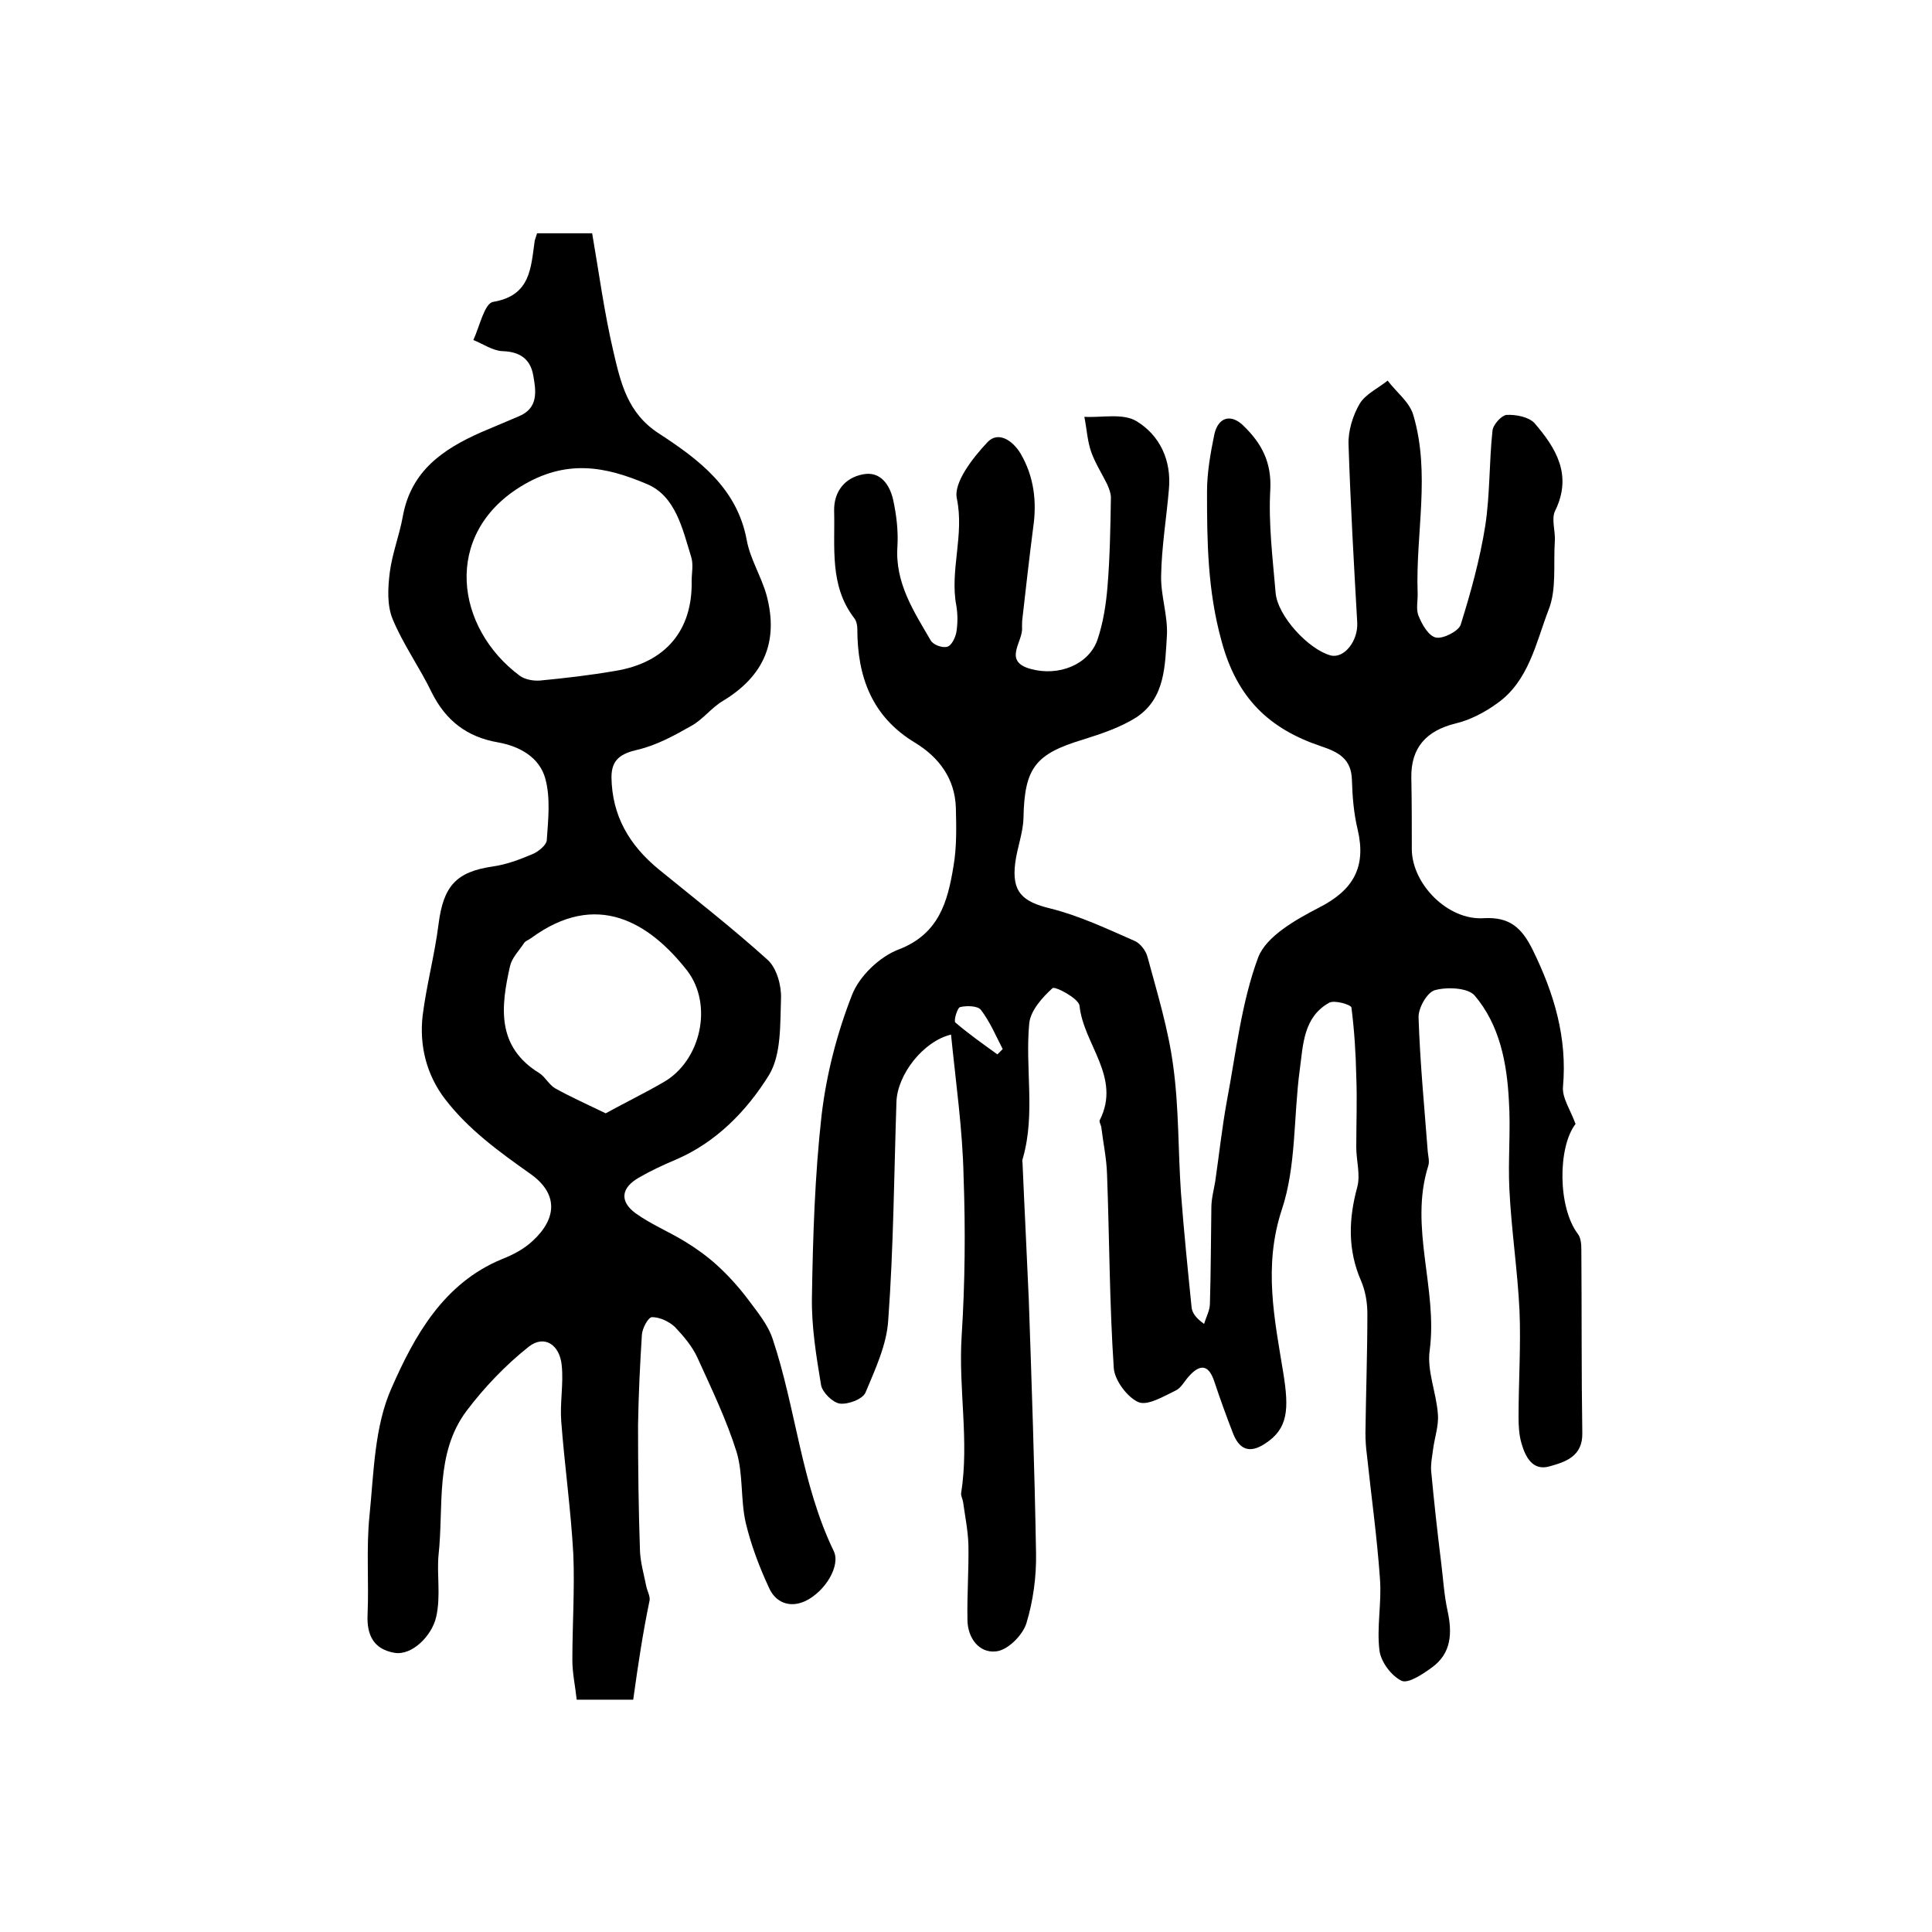
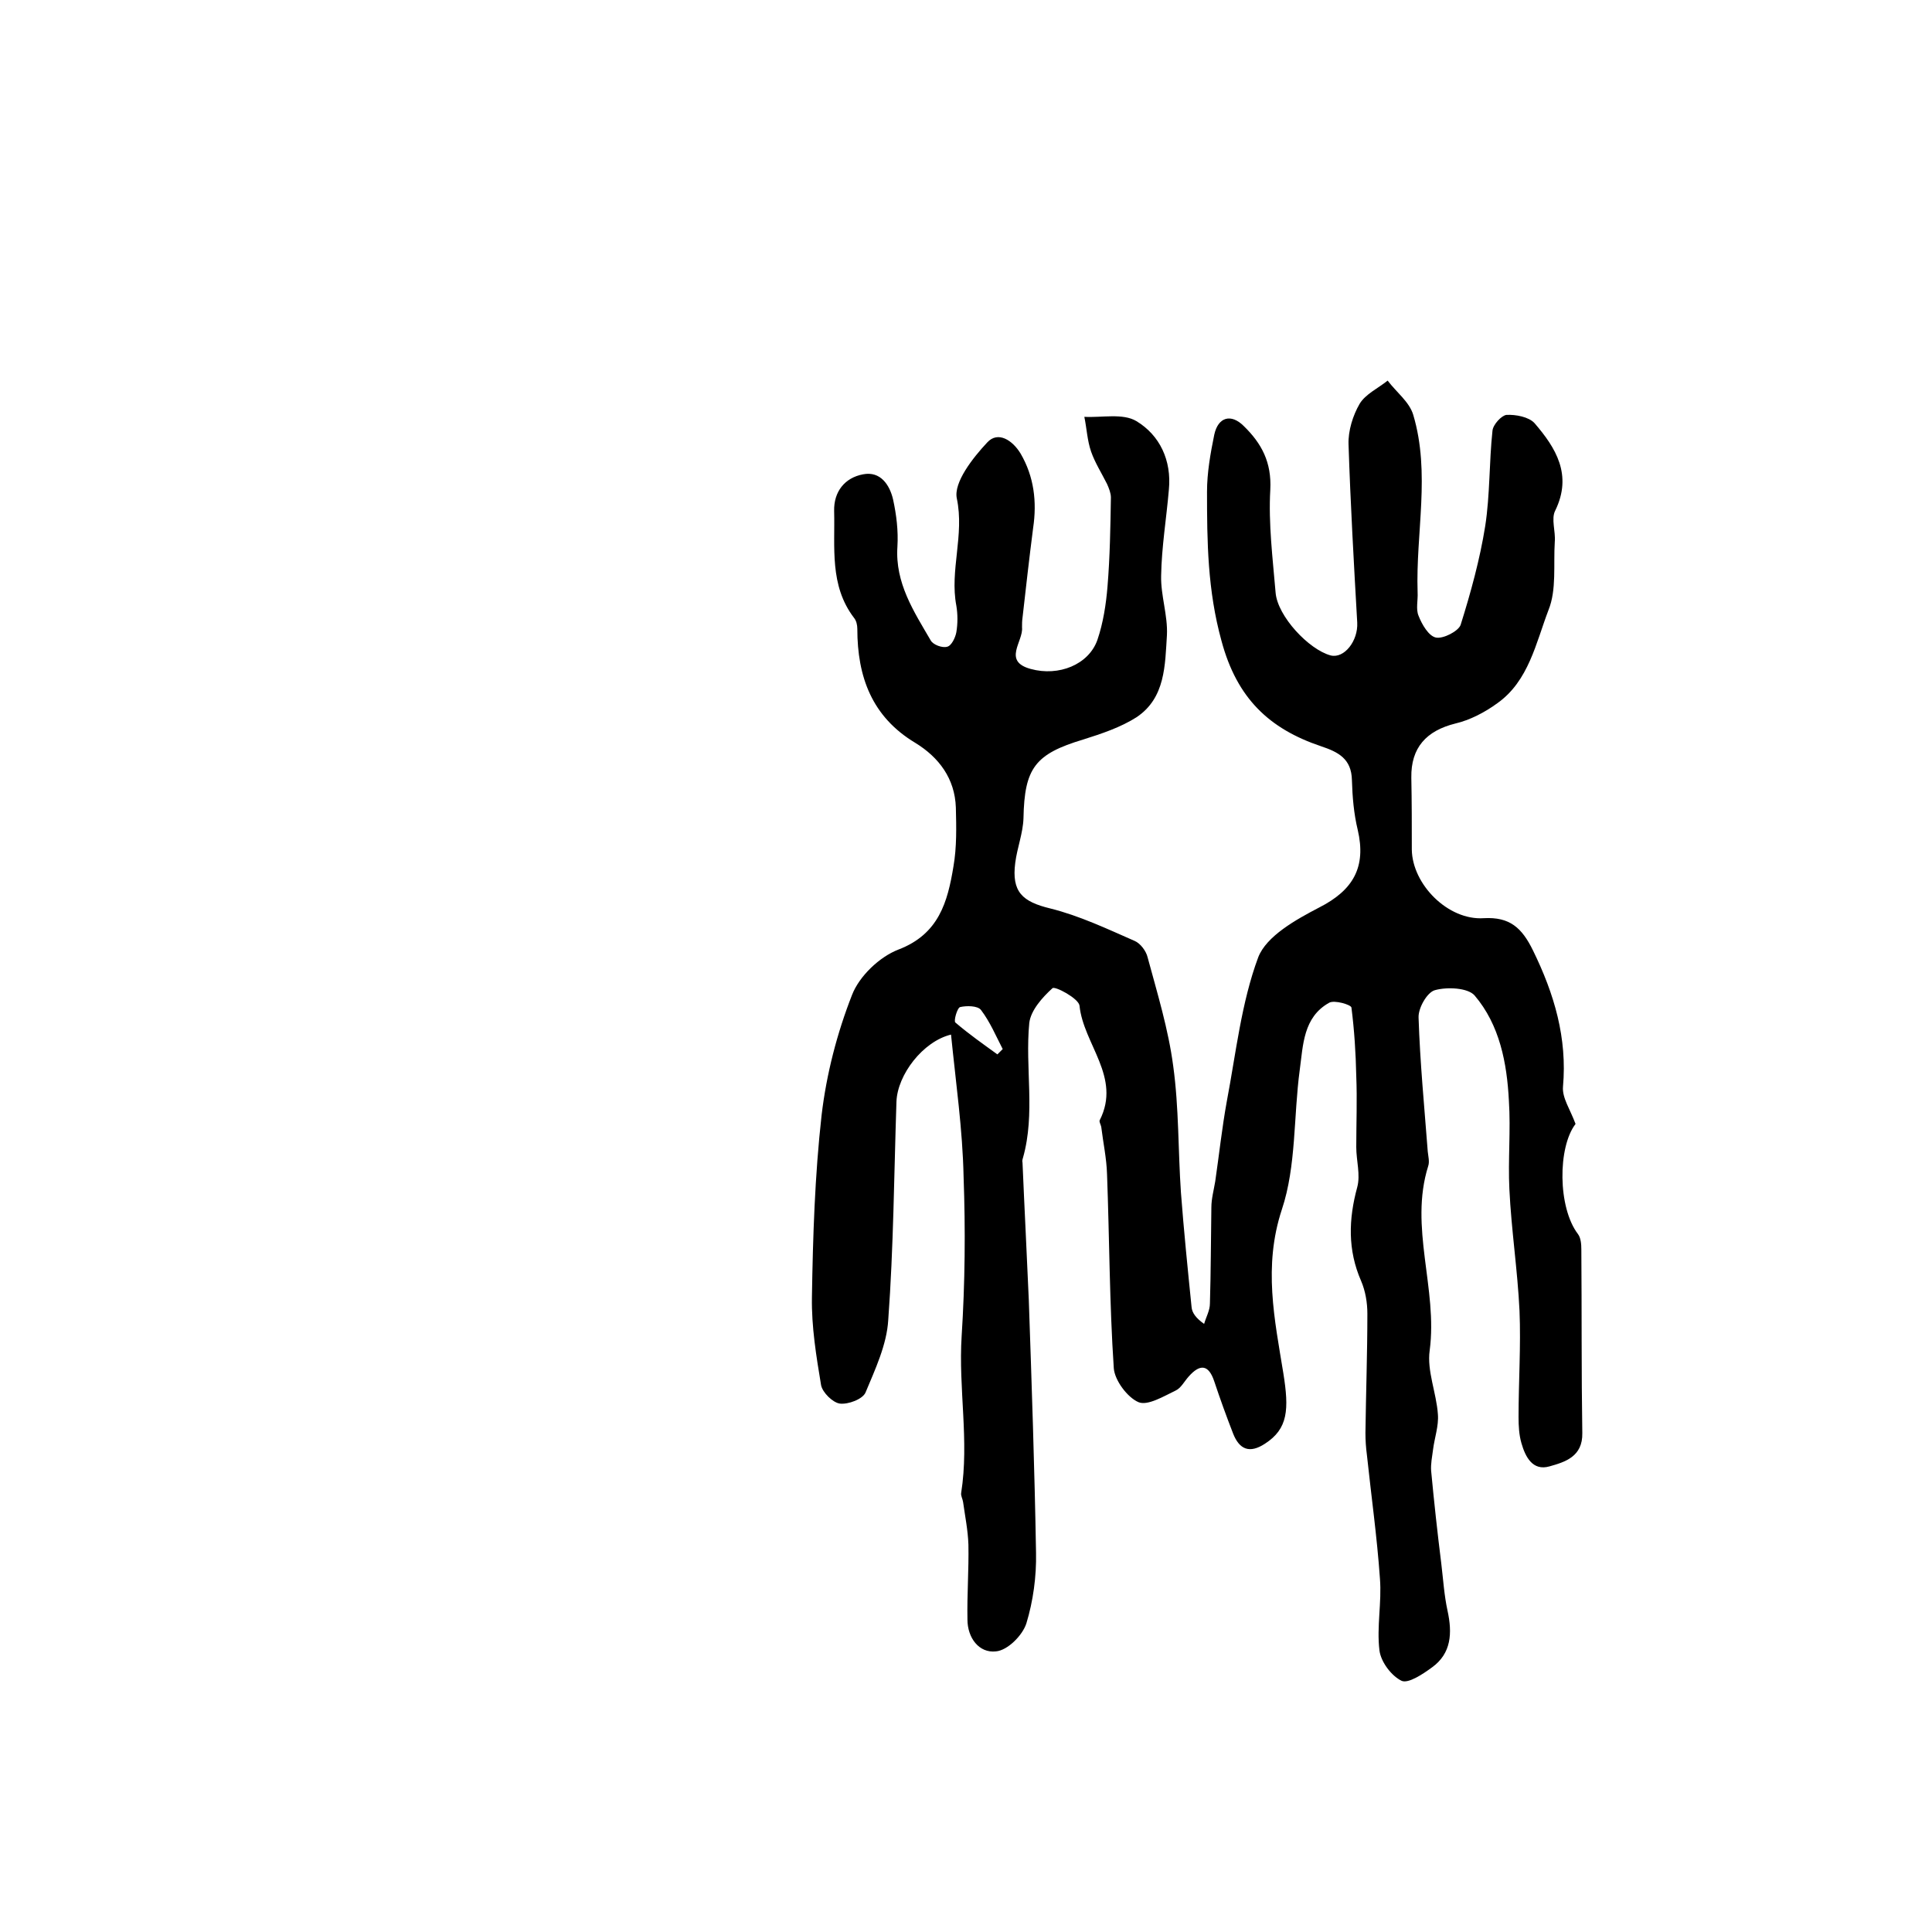
<svg xmlns="http://www.w3.org/2000/svg" version="1.1" id="图层_1" x="0px" y="0px" viewBox="0 0 400 400" style="enable-background:new 0 0 400 400;" xml:space="preserve">
  <style type="text/css">
	.st0{fill:#FFFFFF;}
</style>
  <g>
    <path d="M196.9,214.2c-5.8,1.4-11.1,8.3-11.3,13.9c-0.5,15.1-0.6,30.2-1.7,45.2c-0.3,5.1-2.7,10.2-4.7,15c-0.6,1.4-3.6,2.5-5.3,2.3   c-1.5-0.2-3.6-2.3-3.9-3.8c-1-6-2-12.1-1.9-18.2c0.2-12.6,0.6-25.2,2-37.7c1-8.5,3.2-17,6.3-24.9c1.5-3.9,5.7-7.9,9.6-9.4   c8.4-3.2,10.2-9.9,11.4-17.2c0.7-4,0.6-8.2,0.5-12.2c-0.2-6-3.5-10.4-8.4-13.4c-9-5.4-12-13.7-12-23.6c0-0.8-0.2-1.7-0.7-2.3   c-5.1-6.7-3.9-14.6-4.1-22.1c-0.1-4,2.2-6.9,6-7.6c3.6-0.7,5.5,2.2,6.2,5.2c0.7,3.2,1.1,6.5,0.9,9.8c-0.5,7.5,3.4,13.4,6.9,19.4   c0.5,0.9,2.4,1.6,3.4,1.3c0.9-0.2,1.7-1.9,1.9-3c0.3-1.8,0.3-3.7,0-5.5c-1.4-7.3,1.7-14.6,0.1-22.2c-0.7-3.3,3.3-8.4,6.3-11.6   c2.2-2.4,5.2-0.5,6.9,2.3c2.8,4.8,3.4,10,2.6,15.4c-0.8,6.2-1.5,12.4-2.2,18.6c-0.1,0.7-0.1,1.3-0.1,2c0.3,2.9-4.1,7,1.8,8.6   c5.8,1.6,12-0.9,13.8-6c1.2-3.5,1.8-7.4,2.1-11.1c0.5-6.1,0.6-12.2,0.7-18.4c0-0.9-0.4-1.9-0.8-2.8c-1.1-2.2-2.5-4.4-3.3-6.7   c-0.8-2.3-0.9-4.8-1.4-7.2c3.6,0.2,8-0.8,10.8,0.9c4.8,2.9,7.3,8.1,6.7,14.2c-0.5,5.9-1.5,11.8-1.6,17.8c-0.1,4.1,1.4,8.2,1.2,12.3   c-0.4,6.2-0.3,13-6.3,17c-3.3,2.1-7.2,3.4-11,4.6c-10,3-12.2,5.9-12.4,16.3c-0.1,3.1-1.3,6.1-1.7,9.2c-0.8,6.1,1.5,8.1,7.3,9.5   c6,1.5,11.7,4.2,17.4,6.7c1.2,0.5,2.4,2.1,2.7,3.4c2,7.4,4.3,14.9,5.3,22.5c1.2,8.7,1,17.5,1.6,26.2c0.6,7.9,1.4,15.8,2.2,23.7   c0.1,1.2,0.9,2.3,2.6,3.5c0.4-1.4,1.2-2.8,1.2-4.2c0.2-6.6,0.2-13.3,0.3-19.9c0-1.8,0.5-3.6,0.8-5.4c0.8-5.5,1.4-11.1,2.4-16.6   c1.9-10,3-20.4,6.5-29.8c1.7-4.4,7.8-7.8,12.6-10.3c7.1-3.6,9.8-8.4,8-16.1c-0.8-3.3-1.1-6.8-1.2-10.3c-0.1-4.4-2.8-5.8-6.4-7   c-10.7-3.6-17.4-9.9-20.6-21.8c-2.9-10.5-3-20.6-3-30.9c0-3.9,0.7-7.9,1.5-11.8c0.8-3.7,3.5-4.4,6.1-1.8c3.7,3.6,5.8,7.5,5.5,13.2   c-0.4,7,0.5,14.2,1.1,21.3c0.4,4.9,6.9,11.8,11.4,13c2.8,0.7,5.7-3,5.5-6.8c-0.7-12.3-1.4-24.6-1.8-36.9c-0.1-2.8,0.9-6,2.3-8.4   c1.2-2,3.8-3.2,5.8-4.8c1.8,2.4,4.5,4.4,5.3,7.1c3.6,12.1,0.5,24.4,0.9,36.7c0.1,1.7-0.4,3.5,0.2,4.9c0.7,1.8,2.1,4.2,3.6,4.5   c1.5,0.3,4.6-1.3,5.1-2.6c2.1-6.7,4-13.6,5.1-20.5c1-6.5,0.8-13.2,1.5-19.7c0.1-1.3,1.9-3.2,2.9-3.3c1.9-0.1,4.6,0.4,5.8,1.7   c4.4,5.1,7.9,10.7,4.3,18.1c-0.9,1.7,0.1,4.3-0.1,6.5c-0.3,4.7,0.4,9.9-1.3,14.1c-2.6,6.8-4.1,14.7-10.6,19.3   c-2.6,1.9-5.7,3.5-8.7,4.2c-6,1.5-9.2,5-9.1,11.2c0.1,5,0.1,10,0.1,14.9c0.1,7.2,7.5,14.7,14.9,14.2c5.4-0.3,7.9,2,10.2,6.7   c4.4,9,7.1,18.1,6.2,28.2c-0.2,2.3,1.5,4.7,2.6,7.7c-3.7,4.8-3.7,17.3,0.5,22.8c0.6,0.8,0.7,2.1,0.7,3.2c0.1,12.7,0,25.3,0.2,38   c0.1,4.9-3.6,6-6.8,6.9c-3.5,1-5-2-5.8-4.8c-0.5-1.7-0.6-3.6-0.6-5.4c0-7.3,0.5-14.7,0.2-22c-0.4-8.4-1.7-16.8-2.1-25.2   c-0.3-6.1,0.3-12.2-0.1-18.3c-0.4-7.8-1.9-15.7-7.1-21.8c-1.4-1.6-5.7-1.8-8.2-1.1c-1.6,0.4-3.5,3.7-3.4,5.7   c0.3,9.3,1.2,18.5,1.9,27.7c0.1,1,0.4,2.1,0.1,3c-4,12.7,2,25.4,0.3,38.2c-0.6,4.2,1.4,8.8,1.7,13.2c0.2,2.4-0.7,4.9-1,7.3   c-0.2,1.5-0.5,3-0.4,4.4c0.6,6.4,1.3,12.8,2.1,19.2c0.4,3.3,0.6,6.6,1.3,9.8c1,4.6,0.8,8.8-3.2,11.7c-1.9,1.4-4.9,3.4-6.3,2.8   c-2.1-1-4.3-3.9-4.6-6.3c-0.6-4.9,0.5-9.9,0.1-14.9c-0.6-8.6-1.8-17.1-2.7-25.6c-0.2-1.5-0.3-3-0.3-4.5c0.1-8.2,0.4-16.5,0.4-24.7   c0-2.3-0.4-4.7-1.3-6.8c-2.8-6.4-2.6-12.8-0.8-19.4c0.7-2.6-0.2-5.5-0.2-8.3c0-4.9,0.2-9.8,0-14.7c-0.1-4.8-0.4-9.5-1-14.2   c-0.1-0.6-3.5-1.6-4.6-1c-5.4,3-5.4,8.8-6.1,13.9c-1.3,9.6-0.7,19.9-3.7,28.9c-3.9,11.8-1.5,22.8,0.3,33.9c1.2,7.5,1,11.5-3.8,14.6   c-3.2,2.1-5.3,1.2-6.6-2.1c-1.4-3.6-2.7-7.2-3.9-10.8c-1.2-3.6-3-3.6-5.3-1c-0.9,1-1.6,2.4-2.7,2.9c-2.5,1.2-5.8,3.2-7.7,2.4   c-2.3-1-4.9-4.5-5.1-7c-0.9-13.4-0.9-26.8-1.4-40.2c-0.1-3.3-0.8-6.5-1.2-9.8c-0.1-0.5-0.5-1.1-0.3-1.4c4.5-8.9-3.4-15.7-4.2-23.7   c-0.2-1.5-5.1-4.1-5.6-3.6c-2.1,1.9-4.5,4.6-4.8,7.2c-0.9,9.3,1.3,18.7-1.3,27.9c-0.1,0.3-0.2,0.7-0.1,1c0.4,9.5,0.9,19,1.3,28.4   c0.6,17.4,1.2,34.9,1.5,52.4c0.1,4.9-0.6,10-2,14.6c-0.8,2.5-3.9,5.6-6.3,5.8c-3.5,0.4-5.9-2.8-5.9-6.6c-0.1-5.2,0.3-10.3,0.2-15.5   c-0.1-3-0.7-5.9-1.1-8.8c-0.1-0.7-0.5-1.3-0.4-1.9c1.7-10.8-0.6-21.6,0.1-32.5c0.7-11,0.8-22,0.4-33   C199.3,233.9,197.9,224.2,196.9,214.2z M206.5,218.3c0.4-0.4,0.7-0.7,1.1-1.1c-1.4-2.7-2.6-5.6-4.5-8.1c-0.7-0.9-3-0.9-4.3-0.6   c-0.6,0.1-1.4,2.9-1,3.2C200.6,214.1,203.6,216.2,206.5,218.3z" />
-     <path d="M131.1,351.9c-3.8,0-7.4,0-11.7,0c-0.3-2.8-0.9-5.5-0.9-8.2c0-7.3,0.5-14.6,0.2-21.9c-0.5-9.2-1.8-18.3-2.5-27.5   c-0.3-3.8,0.5-7.8,0.1-11.6c-0.4-4.3-3.6-6.4-6.8-3.9c-4.8,3.8-9.2,8.4-12.9,13.3c-6.6,8.8-4.7,19.8-5.8,29.8   c-0.4,4.1,0.5,8.5-0.5,12.9c-0.9,3.9-5,8-8.6,7.4c-4.2-0.7-5.8-3.5-5.6-7.9c0.3-6.8-0.3-13.7,0.4-20.5c0.9-8.9,1-18.5,4.6-26.5   c4.7-10.7,10.7-21.6,22.8-26.6c2.3-0.9,4.6-2.1,6.4-3.8c5.1-4.7,5.2-9.8-0.4-13.8c-6.5-4.6-12.9-9.2-17.8-15.6   c-3.8-5-5.3-11-4.6-17.2c0.8-6.4,2.5-12.6,3.3-19c1-7.8,3.6-10.8,11.2-11.9c2.8-0.4,5.5-1.4,8.1-2.5c1.3-0.5,3-1.9,3.1-2.9   c0.3-4.3,0.8-8.8-0.3-12.8c-1.2-4.4-5.3-6.7-9.8-7.5c-6.4-1.1-10.8-4.5-13.7-10.3c-2.5-5.2-5.9-9.9-8.1-15.2   c-1.2-2.9-1-6.5-0.6-9.7c0.5-3.9,2-7.7,2.7-11.6c1.7-9.4,8.3-13.9,16.2-17.4c2.6-1.1,5.2-2.2,7.8-3.3c4.1-1.7,3.6-5.2,3-8.5   c-0.6-3.4-2.8-4.9-6.4-5c-2-0.1-4-1.5-6-2.3c1.3-2.8,2.3-7.6,4.1-7.9c7.8-1.3,7.8-7.1,8.6-12.6c0.1-0.5,0.3-0.9,0.5-1.6   c3.4,0,6.8,0,11.4,0c1.4,8.1,2.5,16.4,4.4,24.5c1.5,6.4,2.9,12.8,9.5,17c8.1,5.3,16.1,11.2,18.1,22c0.7,3.9,3,7.5,4.1,11.4   c2.6,9.7-0.6,16.8-9,21.9c-2.4,1.4-4.2,3.9-6.6,5.2c-3.5,2-7.2,4-11,4.9c-3.5,0.8-5.5,2-5.5,5.7c0.1,8,3.7,14.1,9.8,19.1   c7.6,6.2,15.3,12.2,22.5,18.7c1.9,1.7,2.9,5.3,2.8,8c-0.2,5.4,0.1,11.6-2.5,15.9c-4.6,7.4-10.9,13.9-19.3,17.5   c-2.6,1.1-5.2,2.3-7.6,3.7c-3.7,2.1-4.1,4.9-0.7,7.4c3.2,2.3,6.9,3.8,10.3,5.9c2.3,1.4,4.5,3,6.5,4.8c2.3,2.1,4.4,4.4,6.3,6.9   c2,2.7,4.3,5.4,5.3,8.5c4.8,14.4,5.9,29.9,12.6,43.8c1.5,3-1.7,8.4-5.9,10.4c-3.3,1.5-6.2,0.2-7.5-2.8c-2-4.3-3.7-8.8-4.8-13.4   c-1.1-4.8-0.5-10-1.9-14.7c-2.1-6.7-5.2-13.1-8.1-19.5c-1.1-2.4-2.9-4.5-4.7-6.4c-1.2-1.1-3.1-2-4.7-2c-0.8,0-2,2.3-2.1,3.6   c-0.4,6.3-0.7,12.5-0.8,18.8c0,8.7,0.1,17.3,0.4,26c0.1,2.4,0.8,4.8,1.3,7.3c0.2,1,0.8,2,0.7,2.9   C133.1,338,132.1,344.7,131.1,351.9z M143.2,120.3c0-1.7,0.4-3.4-0.1-5c-1.8-5.8-3.2-12.6-9.2-15.1c-8.5-3.6-16.7-5.3-26.2,0.6   c-16.1,10-13.4,29.2-0.1,39.1c1.1,0.8,2.8,1.1,4.2,1c5.2-0.5,10.4-1.1,15.6-2C137.8,137.2,143.4,130.5,143.2,120.3z M125.4,230.5   c4.2-2.3,8.1-4.2,11.9-6.4c7.8-4.4,10.4-16,5-23.1c-7.9-10.1-18.8-16.7-32.3-6.8c-0.5,0.4-1.3,0.6-1.6,1.2c-1,1.5-2.4,2.9-2.8,4.6   c-1.9,8.4-2.9,16.7,6.1,22.2c1.2,0.8,2,2.4,3.2,3.1C118.1,227.1,121.5,228.6,125.4,230.5z" />
  </g>
</svg>